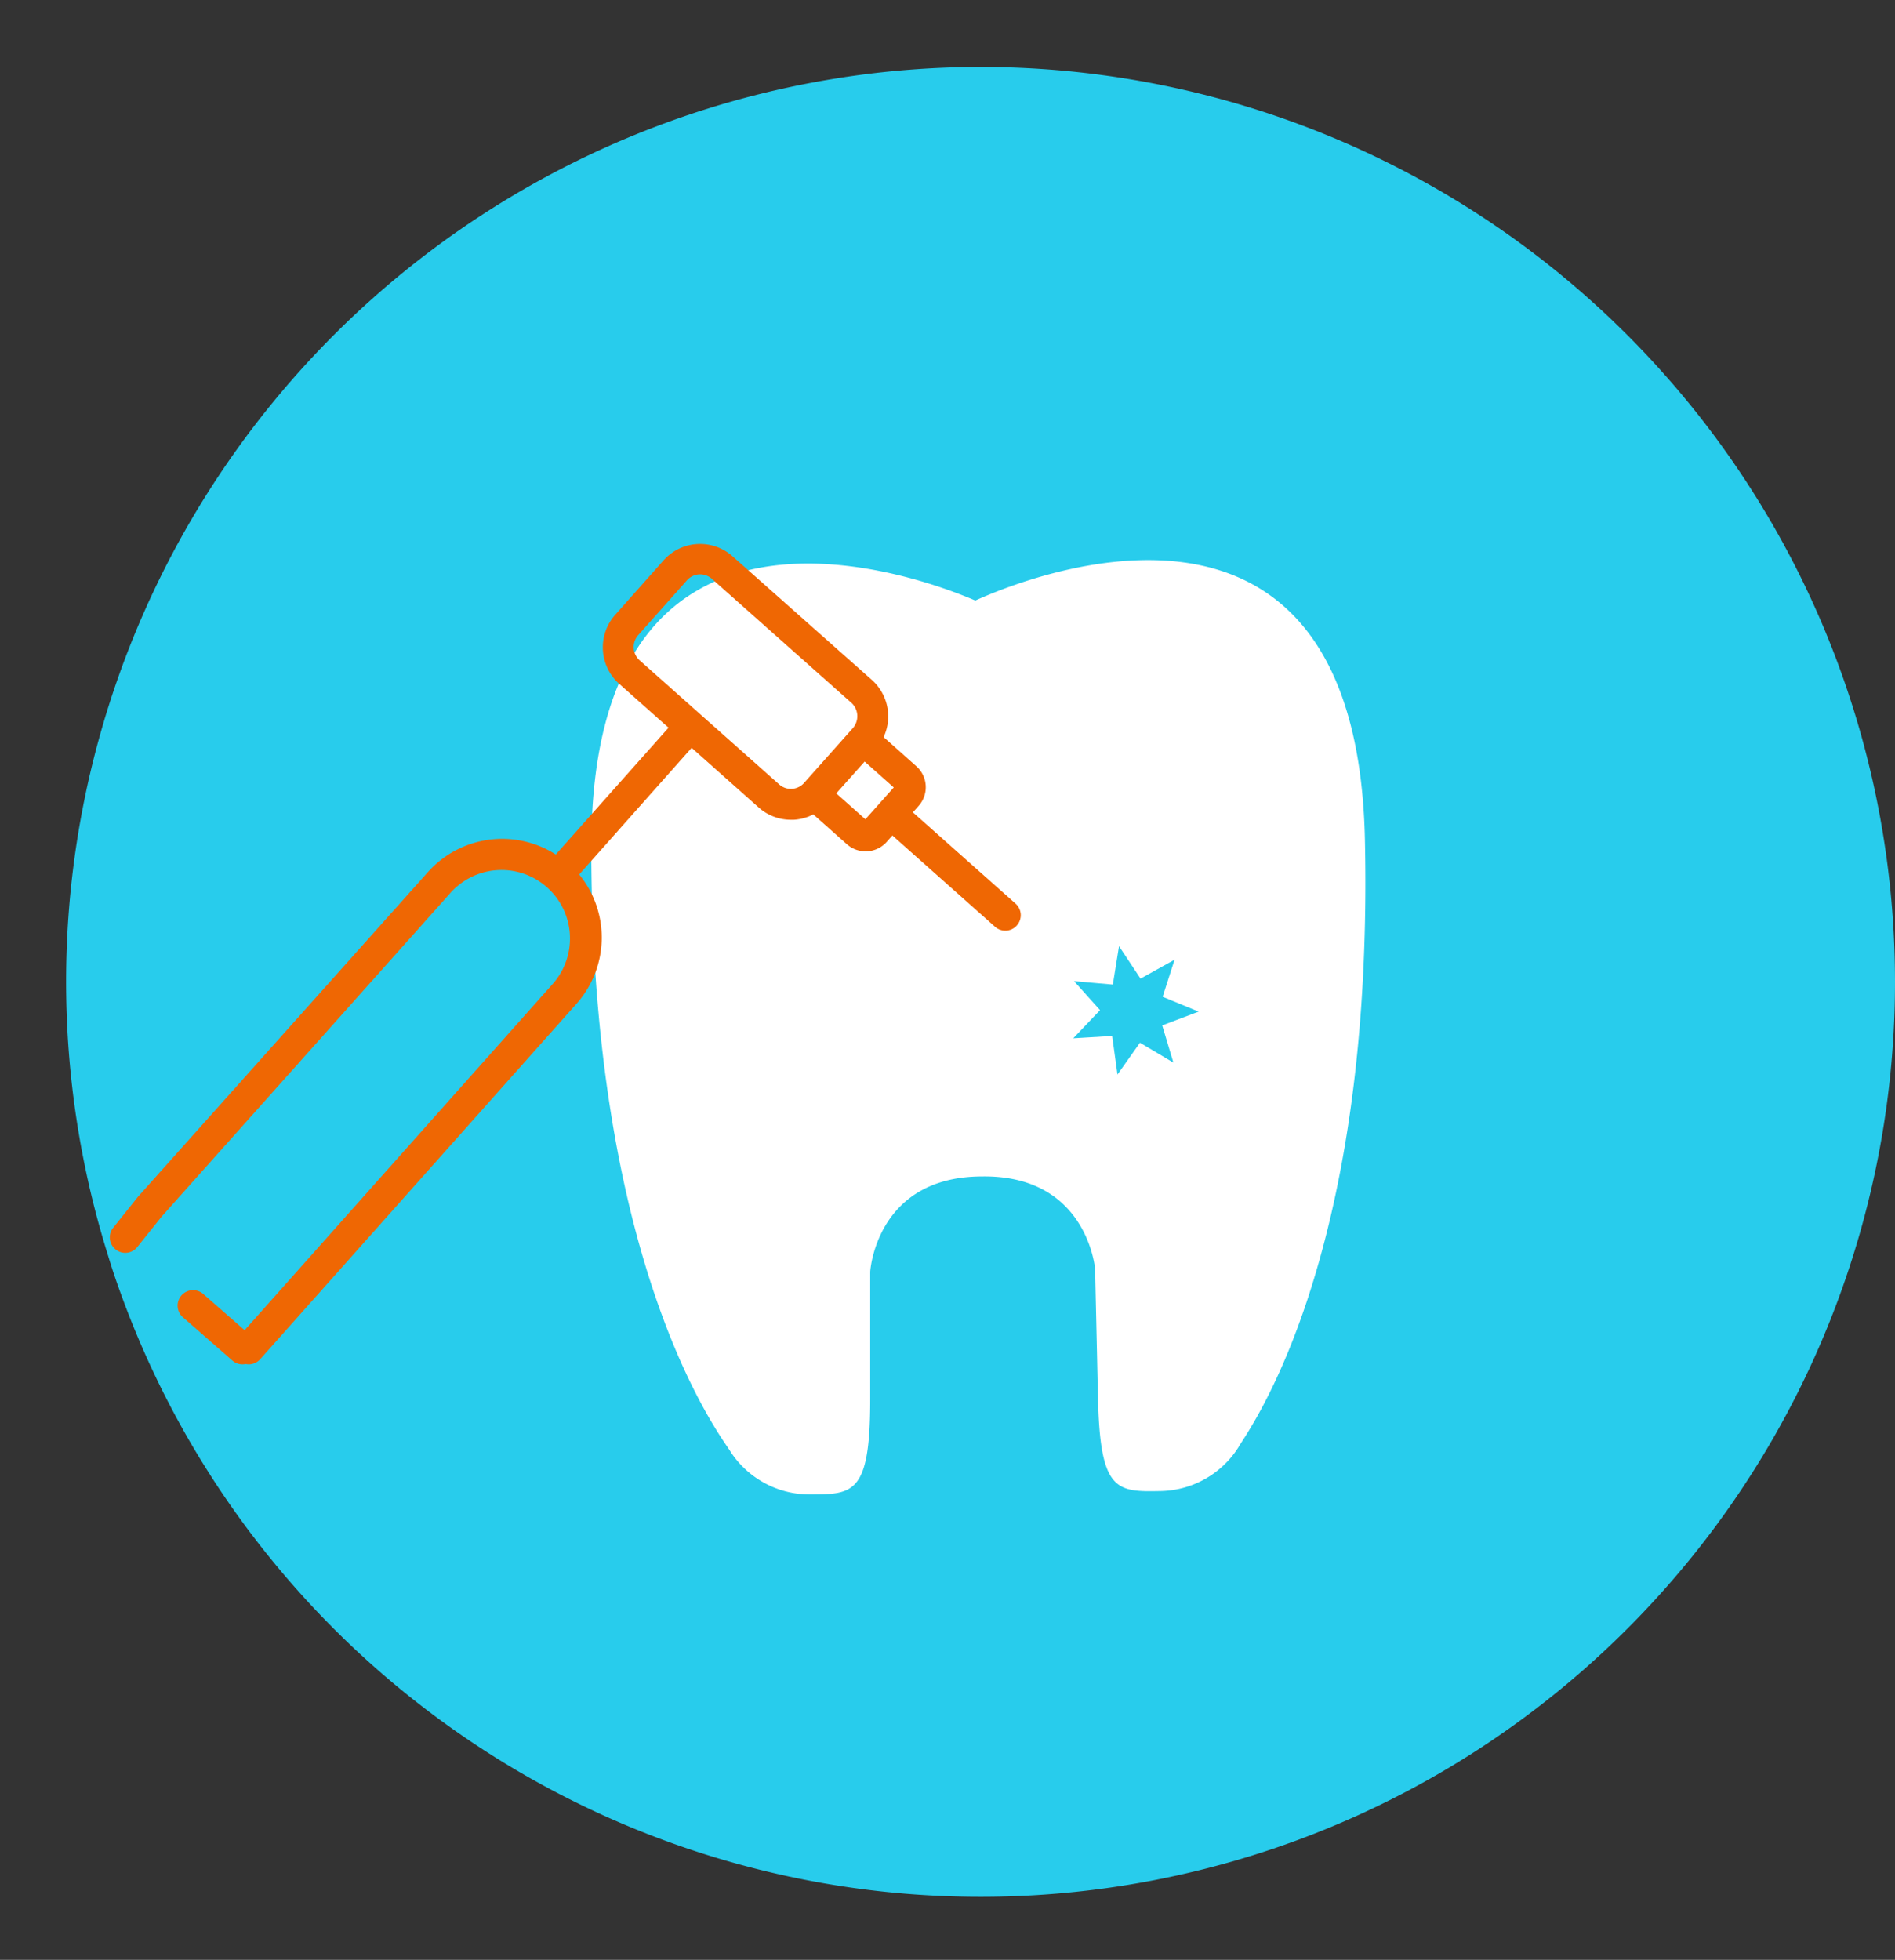
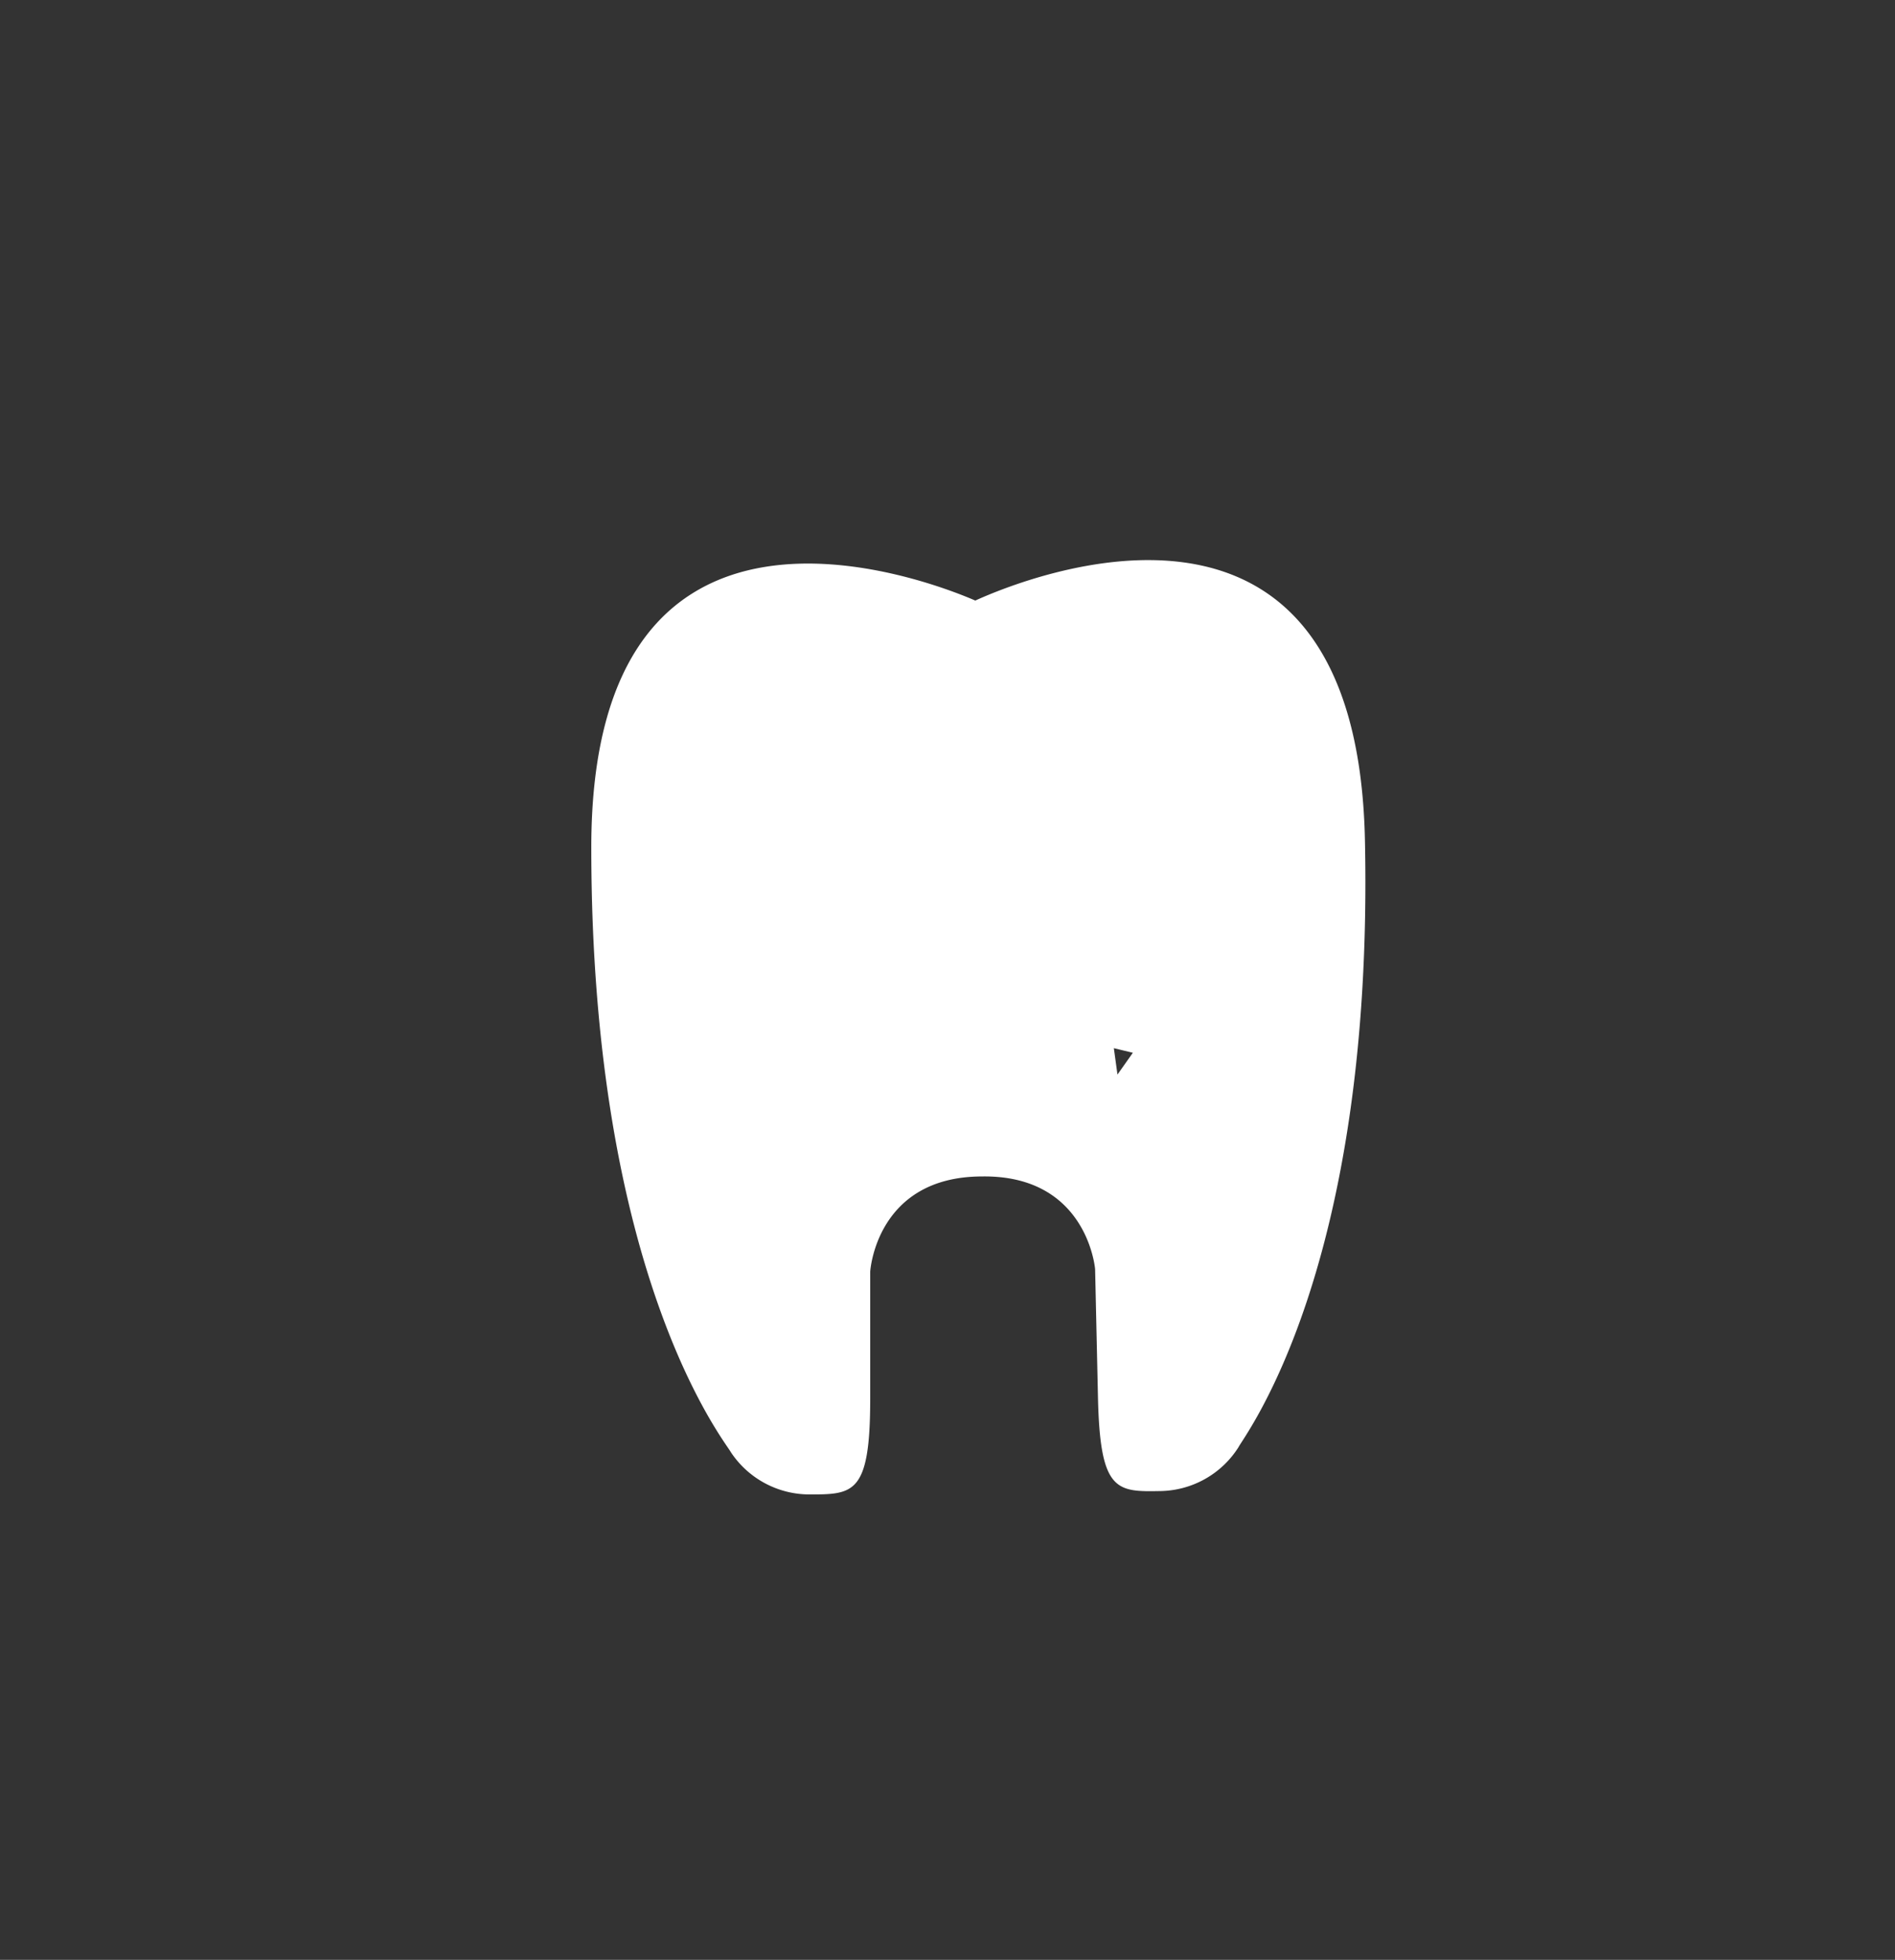
<svg xmlns="http://www.w3.org/2000/svg" fill="#000000" height="317.1" preserveAspectRatio="xMidYMid meet" version="1" viewBox="46.3 25.0 306.7 317.1" width="306.7" zoomAndPan="magnify">
  <rect x="46.3" y="25.0" width="306.7" height="317.1" fill="#333333" stroke="none" />
  <g data-name="Layer 2">
    <g id="change1_1">
-       <path d="M353,183.8A148,148,0,0,1,65.78,234.12c-.73-2-1.4-4-2-6A148,148,0,1,1,353,183.8Z" fill="#28ccec" />
-     </g>
+       </g>
    <g id="change2_1">
-       <path d="M267.21,160.88c-1.38-64.38-55.14-42.31-63.06-38.71C196,118.65,142,97.89,142,162.11c0,69.51,21.67,96.11,22.57,97.83a15.28,15.28,0,0,0,12.64,6.86c7.22,0,9.93,0,9.93-15.45V230.76s.91-15.37,18.06-15.41v0c17.11-.27,18.34,15,18.34,15L224,251c.33,15.45,3,15.39,10.26,15.25a15.24,15.24,0,0,0,12.49-7.1C247.6,257.38,268.69,230.37,267.21,160.88Zm-31,36.05-5.41-3.22-3.64,5.15-.86-6.24L220,193l4.34-4.56-4.21-4.69,6.28.55,1-6.21,3.48,5.25,5.51-3.06-1.93,6,5.83,2.4-5.9,2.23Z" fill="#ffffff" />
+       <path d="M267.21,160.88c-1.38-64.38-55.14-42.31-63.06-38.71C196,118.65,142,97.89,142,162.11c0,69.51,21.67,96.11,22.57,97.83a15.28,15.28,0,0,0,12.64,6.86c7.22,0,9.93,0,9.93-15.45V230.76s.91-15.37,18.06-15.41v0c17.11-.27,18.34,15,18.34,15L224,251c.33,15.45,3,15.39,10.26,15.25a15.24,15.24,0,0,0,12.49-7.1C247.6,257.38,268.69,230.37,267.21,160.88Zm-31,36.05-5.41-3.22-3.64,5.15-.86-6.24L220,193Z" fill="#ffffff" />
    </g>
    <g id="change3_1">
-       <path d="M210.66,171.2l-16.61-14.76.93-1.05a4.54,4.54,0,0,0-.38-6.42l-5.29-4.71a7.91,7.91,0,0,0-1.89-9.24L164.85,115a7.91,7.91,0,0,0-11.14.65l-7.86,8.85a7.9,7.9,0,0,0,.65,11.13l8,7.11-18.25,20.52a16.11,16.11,0,0,0-20.69,2.84L68.63,218.64l-4.08,5.1a2.5,2.5,0,0,0,3.9,3.12l4-5,46.89-52.54a11.08,11.08,0,0,1,16.55,14.73l-50,56.18-6.69-5.86a2.5,2.5,0,1,0-3.3,3.76l8,7a2.48,2.48,0,0,0,1.65.62,2.94,2.94,0,0,0,.51-.05,2.63,2.63,0,0,0,.49.05,2.49,2.49,0,0,0,1.87-.84l51.22-57.54a16.1,16.1,0,0,0,.4-20.88L158.24,146l10.84,9.64a7.82,7.82,0,0,0,5.22,2l.48,0a8,8,0,0,0,3.16-.87l.06.06,5.38,4.78h0a4.57,4.57,0,0,0,6.42-.38l.93-1.05,16.61,14.77a2.51,2.51,0,0,0,1.66.63,2.47,2.47,0,0,0,1.87-.84A2.5,2.5,0,0,0,210.66,171.2Zm-36.18-18.57a2.83,2.83,0,0,1-2.08-.72l-22.57-20.06a2.89,2.89,0,0,1-.24-4.08l7.86-8.84a2.88,2.88,0,0,1,2.16-1,2.84,2.84,0,0,1,1.91.73l22.58,20.06a2.93,2.93,0,0,1,.24,4.08l-7.87,8.84A2.85,2.85,0,0,1,174.48,152.63Zm11.88,4.93-4.71-4.19,1.13-1.27,3.46-3.88,4.71,4.19Z" fill="#ef6703" />
-     </g>
+       </g>
  </g>
</svg>